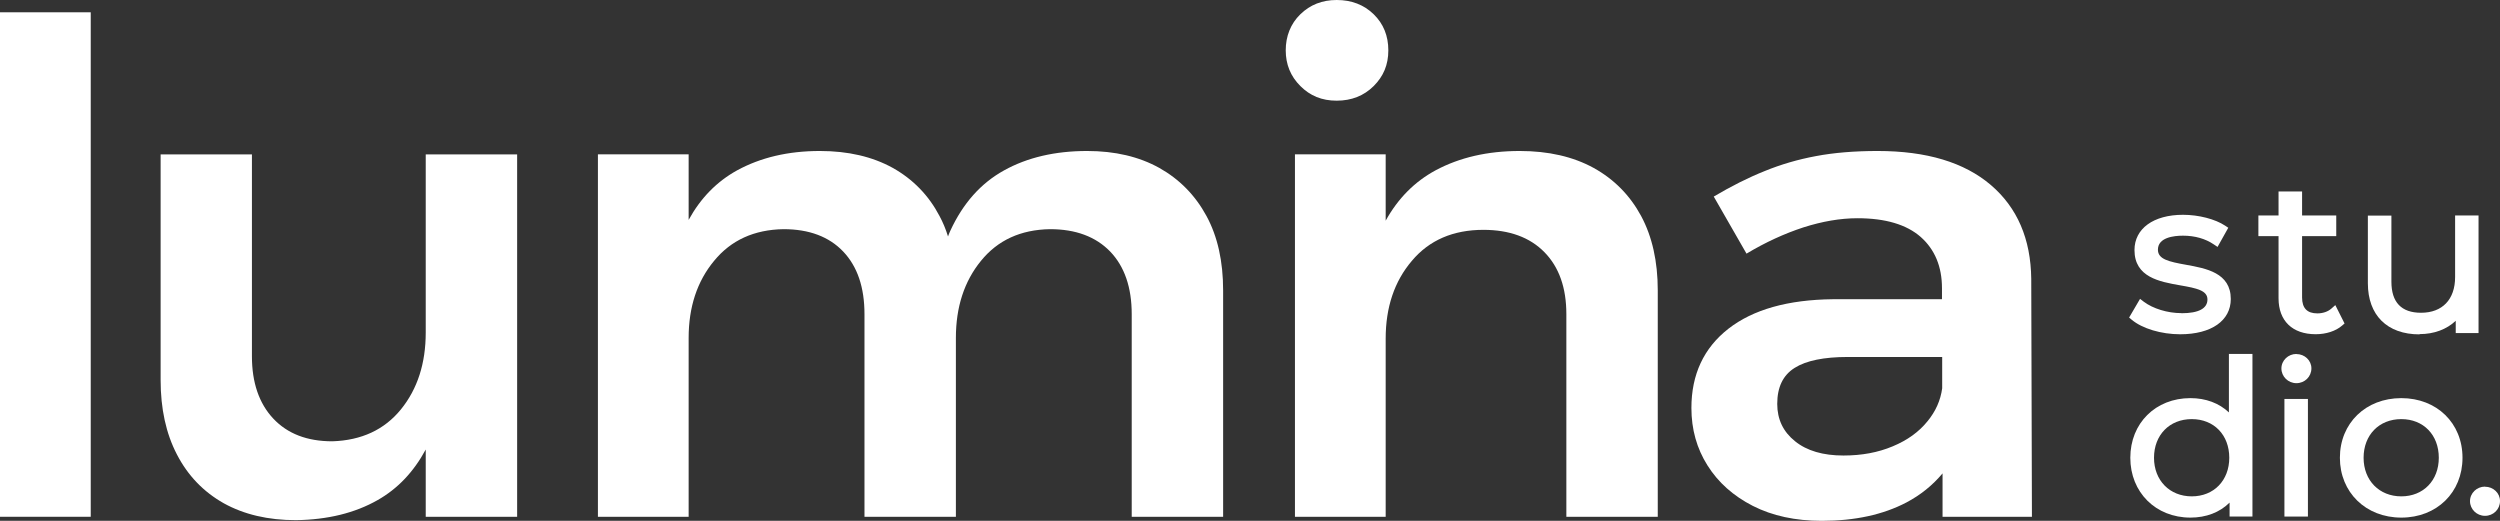
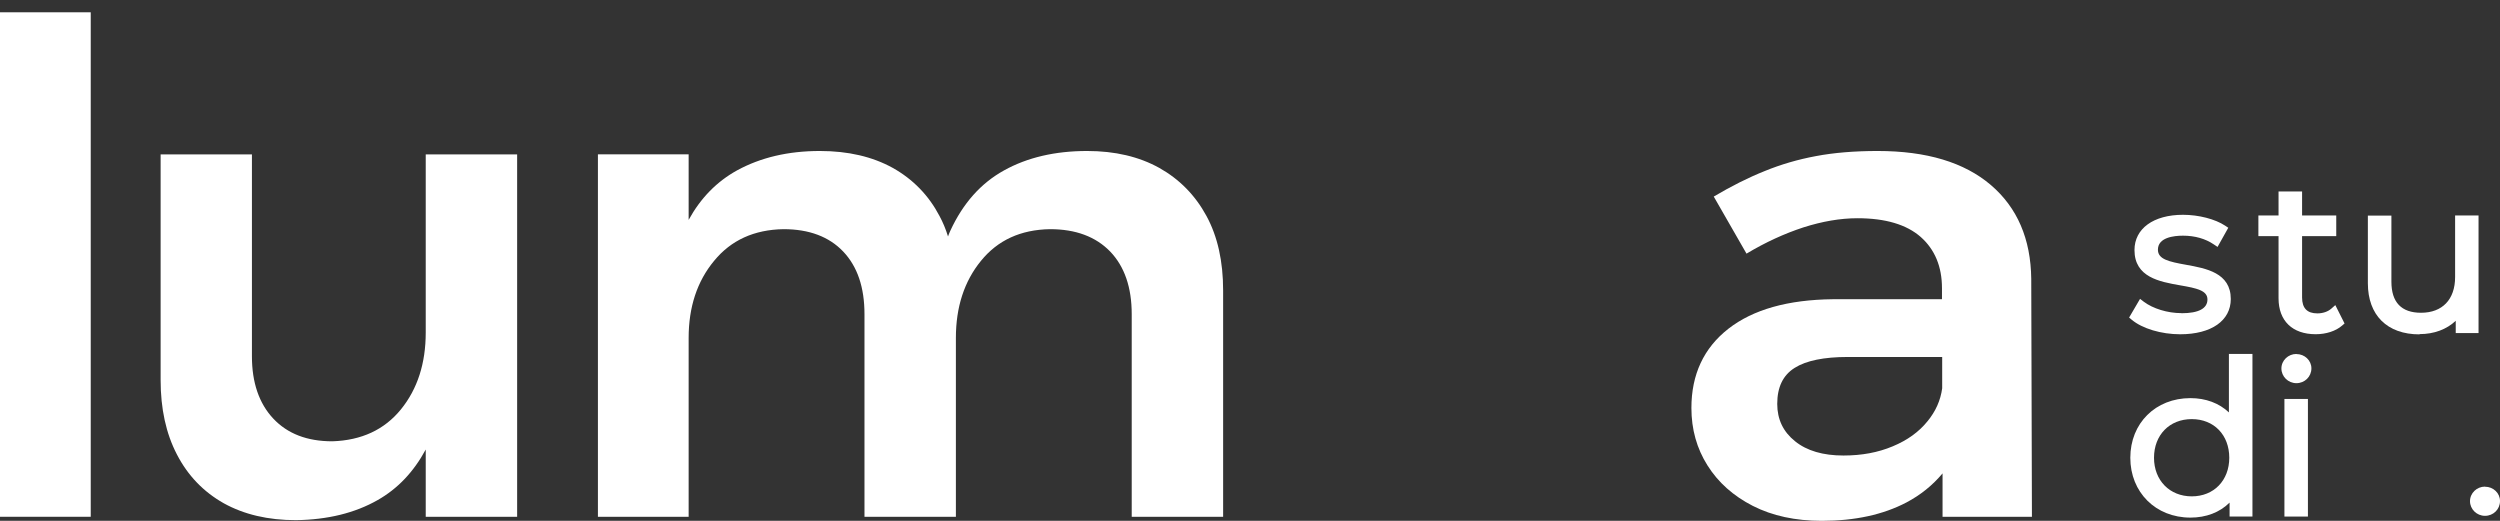
<svg xmlns="http://www.w3.org/2000/svg" width="48" height="10" viewBox="0 0 48 10" fill="none">
  <rect x="0" y="0" width="48" height="10" fill="#333333" stroke="none" />
  <g clip-path="url(#clip0_502_718)">
    <path d="M23.484 5.575V9.922H21.729V6.032C21.729 5.518 21.591 5.117 21.315 4.829C21.038 4.544 20.654 4.4 20.161 4.4C19.599 4.409 19.157 4.611 18.835 5.008C18.513 5.402 18.353 5.896 18.353 6.488V9.922H16.598V6.032C16.598 5.518 16.463 5.117 16.189 4.829C15.917 4.544 15.535 4.4 15.044 4.4C14.481 4.409 14.036 4.611 13.711 5.008C13.384 5.402 13.222 5.896 13.222 6.488V9.922H11.48V2.963H13.222V4.222C13.453 3.801 13.764 3.485 14.152 3.271C14.605 3.024 15.133 2.899 15.741 2.899C16.285 2.899 16.751 3.008 17.142 3.224C17.53 3.442 17.83 3.75 18.038 4.146C18.104 4.268 18.159 4.4 18.202 4.54C18.213 4.504 18.23 4.469 18.245 4.433C18.488 3.905 18.831 3.518 19.279 3.271C19.724 3.024 20.257 2.899 20.872 2.899C21.409 2.899 21.87 3.008 22.259 3.224C22.647 3.442 22.949 3.75 23.164 4.146C23.379 4.542 23.484 5.019 23.484 5.575Z" fill="white" />
-     <path d="M31.829 5.575V9.922H30.074V6.032C30.074 5.526 29.935 5.13 29.654 4.843C29.373 4.556 28.98 4.413 28.481 4.413C27.901 4.413 27.441 4.611 27.108 5.008C26.772 5.402 26.605 5.9 26.605 6.502V9.922H24.863V2.963H26.605V4.237C26.843 3.807 27.163 3.487 27.562 3.271C28.022 3.024 28.561 2.899 29.178 2.899C29.731 2.899 30.204 3.008 30.598 3.224C30.991 3.442 31.295 3.75 31.509 4.146C31.722 4.542 31.829 5.019 31.829 5.575Z" fill="white" />
    <path d="M43.898 7.132C43.898 7.023 43.99 6.932 44.106 6.932C44.223 6.932 44.314 7.021 44.314 7.13C44.314 7.246 44.225 7.339 44.106 7.339C43.988 7.339 43.898 7.246 43.898 7.134V7.132Z" fill="white" />
    <path d="M1.742 0.236H0V9.922H1.742V0.236Z" fill="white" />
    <path d="M9.929 2.964V9.922H8.174V8.631C7.941 9.063 7.632 9.386 7.25 9.602C6.812 9.851 6.291 9.978 5.683 9.987C5.146 9.987 4.684 9.878 4.295 9.662C3.907 9.443 3.607 9.132 3.397 8.726C3.187 8.323 3.084 7.847 3.084 7.297V2.964H4.837V6.841C4.837 7.346 4.974 7.745 5.246 8.036C5.52 8.328 5.897 8.473 6.38 8.473C6.942 8.455 7.381 8.25 7.698 7.86C8.016 7.468 8.174 6.976 8.174 6.384V2.964H9.929Z" fill="white" />
-     <path d="M25.664 0C25.949 0 26.187 0.091 26.375 0.274C26.562 0.456 26.656 0.688 26.656 0.966C26.656 1.245 26.562 1.465 26.375 1.652C26.187 1.839 25.949 1.933 25.664 1.933C25.378 1.933 25.154 1.839 24.967 1.652C24.779 1.465 24.686 1.236 24.686 0.966C24.686 0.697 24.779 0.456 24.967 0.274C25.154 0.091 25.387 0 25.664 0Z" fill="white" />
    <path d="M39 5.353C38.991 4.587 38.732 3.986 38.223 3.551C37.713 3.117 36.991 2.899 36.051 2.899C35.606 2.899 35.21 2.932 34.867 2.997C34.522 3.061 34.193 3.157 33.883 3.284C33.569 3.409 33.242 3.574 32.904 3.774L33.533 4.87C33.898 4.651 34.264 4.484 34.625 4.366C34.986 4.251 35.334 4.19 35.663 4.19C36.2 4.19 36.605 4.311 36.877 4.549C37.148 4.789 37.286 5.117 37.286 5.535V5.745H35.194C34.328 5.754 33.658 5.943 33.185 6.312C32.712 6.682 32.475 7.19 32.475 7.833C32.475 8.243 32.578 8.61 32.783 8.935C32.989 9.263 33.279 9.521 33.654 9.713C34.029 9.904 34.472 10 34.98 10C35.615 10 36.154 9.882 36.602 9.648C36.877 9.503 37.107 9.316 37.297 9.089V9.922H39.013L39 5.353ZM37.009 8.087C36.844 8.292 36.623 8.452 36.339 8.57C36.058 8.688 35.745 8.746 35.395 8.746C35.002 8.746 34.691 8.655 34.465 8.472C34.237 8.29 34.123 8.051 34.123 7.755C34.123 7.432 34.234 7.203 34.458 7.063C34.68 6.923 35.021 6.854 35.475 6.854H37.29V7.455C37.258 7.689 37.164 7.898 37.009 8.087Z" fill="white" />
    <path d="M18.314 6.217V6.252C18.314 6.348 18.31 6.444 18.301 6.54V6.488C18.301 6.395 18.305 6.304 18.314 6.217Z" fill="white" />
    <path d="M18.314 6.217V6.252C18.314 6.348 18.31 6.444 18.301 6.54V6.488C18.301 6.395 18.305 6.304 18.314 6.217Z" fill="white" />
    <path d="M41.88 6.012C41.617 6.012 41.336 5.925 41.162 5.794L41.089 5.738L40.879 6.097L40.929 6.139C41.13 6.308 41.496 6.418 41.859 6.418C42.458 6.418 42.831 6.157 42.831 5.741C42.831 5.237 42.355 5.153 41.974 5.084C41.638 5.024 41.432 4.977 41.432 4.794C41.432 4.56 41.734 4.525 41.914 4.525C42.141 4.525 42.344 4.583 42.504 4.692L42.577 4.741L42.783 4.373L42.723 4.333C42.531 4.206 42.214 4.124 41.914 4.124C41.347 4.124 40.982 4.389 40.982 4.801C40.982 5.324 41.466 5.409 41.857 5.478C42.182 5.534 42.383 5.578 42.383 5.75C42.383 5.921 42.216 6.014 41.885 6.014L41.88 6.012Z" fill="white" />
    <path d="M45.014 6.208L44.838 5.858L44.76 5.927C44.696 5.983 44.6 6.017 44.493 6.017C44.296 6.017 44.2 5.916 44.2 5.711V4.534H44.856V4.137H44.2V3.676H43.748V4.137H43.361V4.534H43.748V5.727C43.748 6.159 44.013 6.417 44.461 6.417C44.662 6.417 44.847 6.357 44.97 6.25L45.016 6.21L45.014 6.208Z" fill="white" />
    <path d="M46.455 6.415C46.734 6.415 46.976 6.324 47.15 6.159V6.395H47.588V4.137H47.138V5.32C47.138 5.749 46.894 6.005 46.484 6.005C46.107 6.005 45.915 5.805 45.915 5.409V4.139H45.463V5.438C45.463 6.052 45.833 6.42 46.455 6.42V6.415Z" fill="white" />
    <path d="M42.797 7.92C42.607 7.74 42.351 7.644 42.056 7.644C41.387 7.644 40.902 8.125 40.902 8.789C40.902 9.452 41.389 9.938 42.056 9.938C42.358 9.938 42.619 9.838 42.808 9.65V9.918H43.247V6.796H42.795V7.92H42.797ZM42.802 8.789C42.802 9.225 42.505 9.53 42.082 9.53C41.659 9.53 41.357 9.225 41.357 8.789C41.357 8.352 41.654 8.047 42.082 8.047C42.509 8.047 42.802 8.352 42.802 8.789Z" fill="white" />
    <path d="M44.091 6.796C43.933 6.796 43.803 6.921 43.803 7.074C43.803 7.228 43.931 7.357 44.091 7.357C44.251 7.357 44.379 7.232 44.379 7.072C44.379 6.921 44.251 6.798 44.091 6.798V6.796Z" fill="white" />
    <path d="M47.712 9.343C47.554 9.343 47.424 9.468 47.424 9.622C47.424 9.775 47.552 9.904 47.712 9.904C47.872 9.904 48 9.78 48 9.619C48 9.468 47.872 9.345 47.712 9.345V9.343Z" fill="white" />
    <path d="M44.312 7.66H43.861V9.918H44.312V7.66Z" fill="white" />
-     <path d="M46.105 7.644C45.422 7.644 44.926 8.125 44.926 8.789C44.926 9.452 45.422 9.938 46.105 9.938C46.788 9.938 47.28 9.454 47.28 8.789C47.28 8.123 46.786 7.644 46.105 7.644ZM46.825 8.789C46.825 9.225 46.528 9.53 46.105 9.53C45.682 9.53 45.381 9.225 45.381 8.789C45.381 8.352 45.678 8.047 46.105 8.047C46.532 8.047 46.825 8.352 46.825 8.789Z" fill="white" />
  </g>
  <defs>
    <clipPath id="clip0_502_718">
      <rect width="48" height="10" fill="white" />
    </clipPath>
  </defs>
</svg>